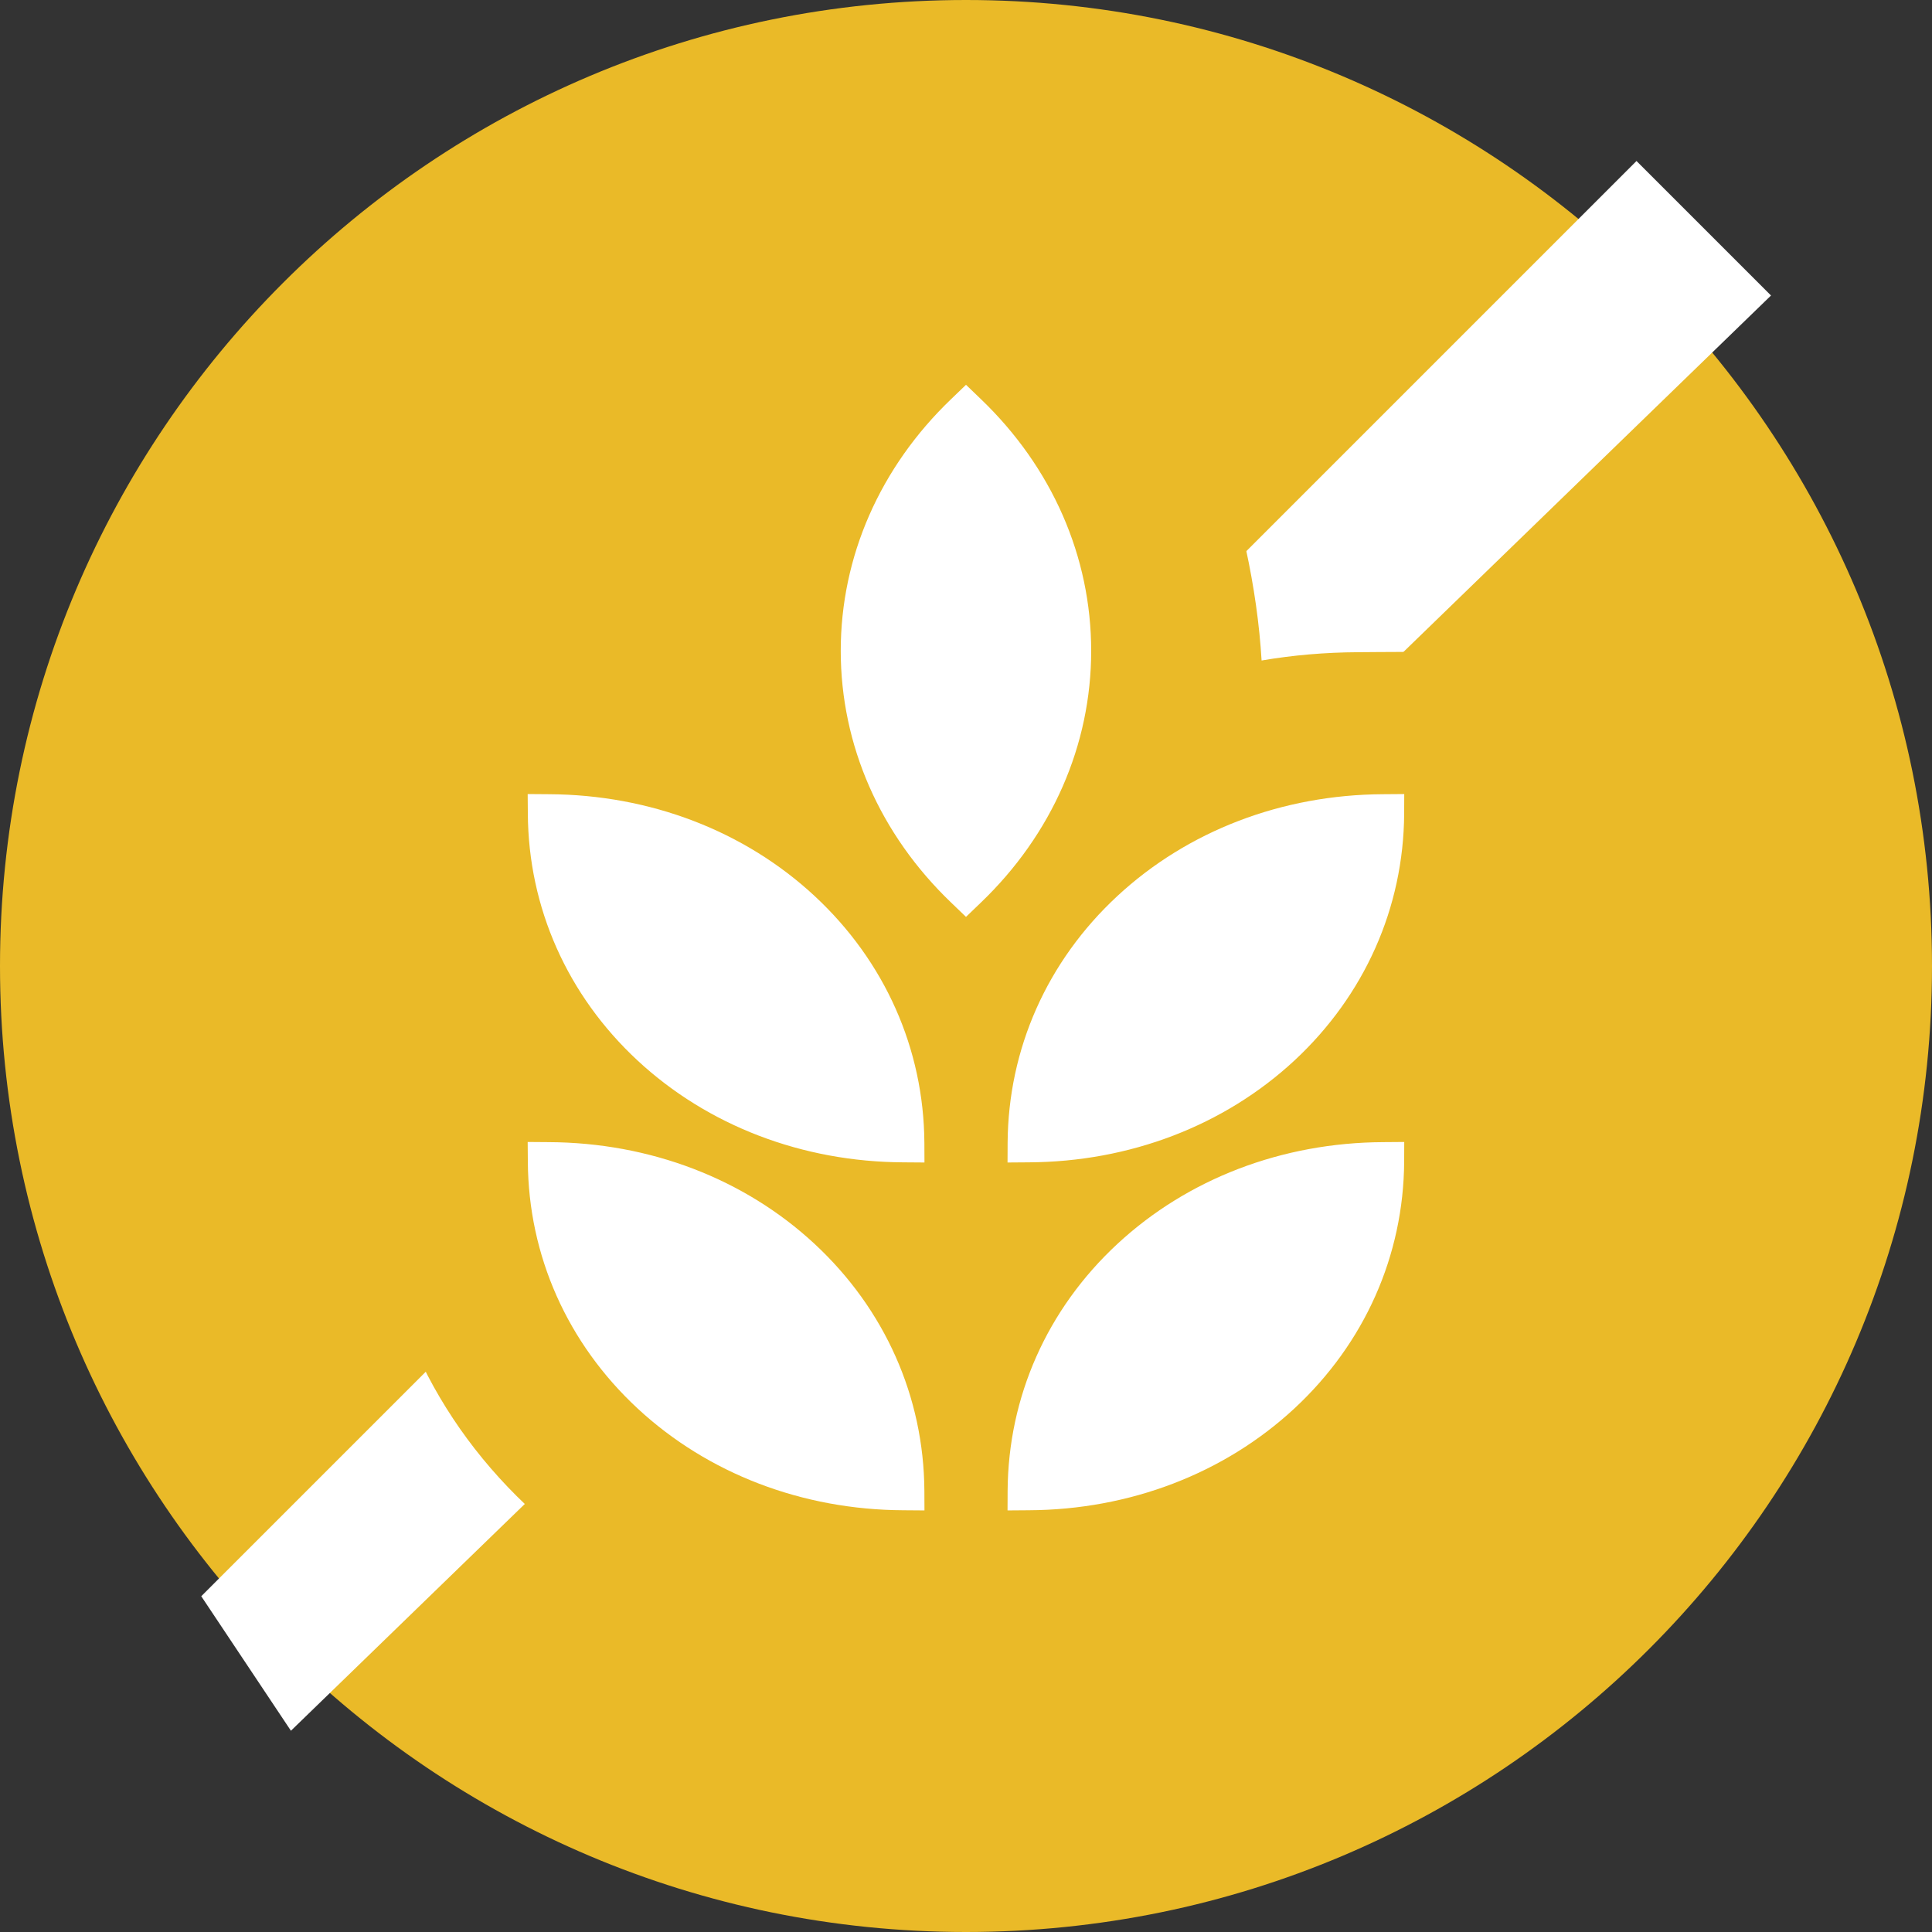
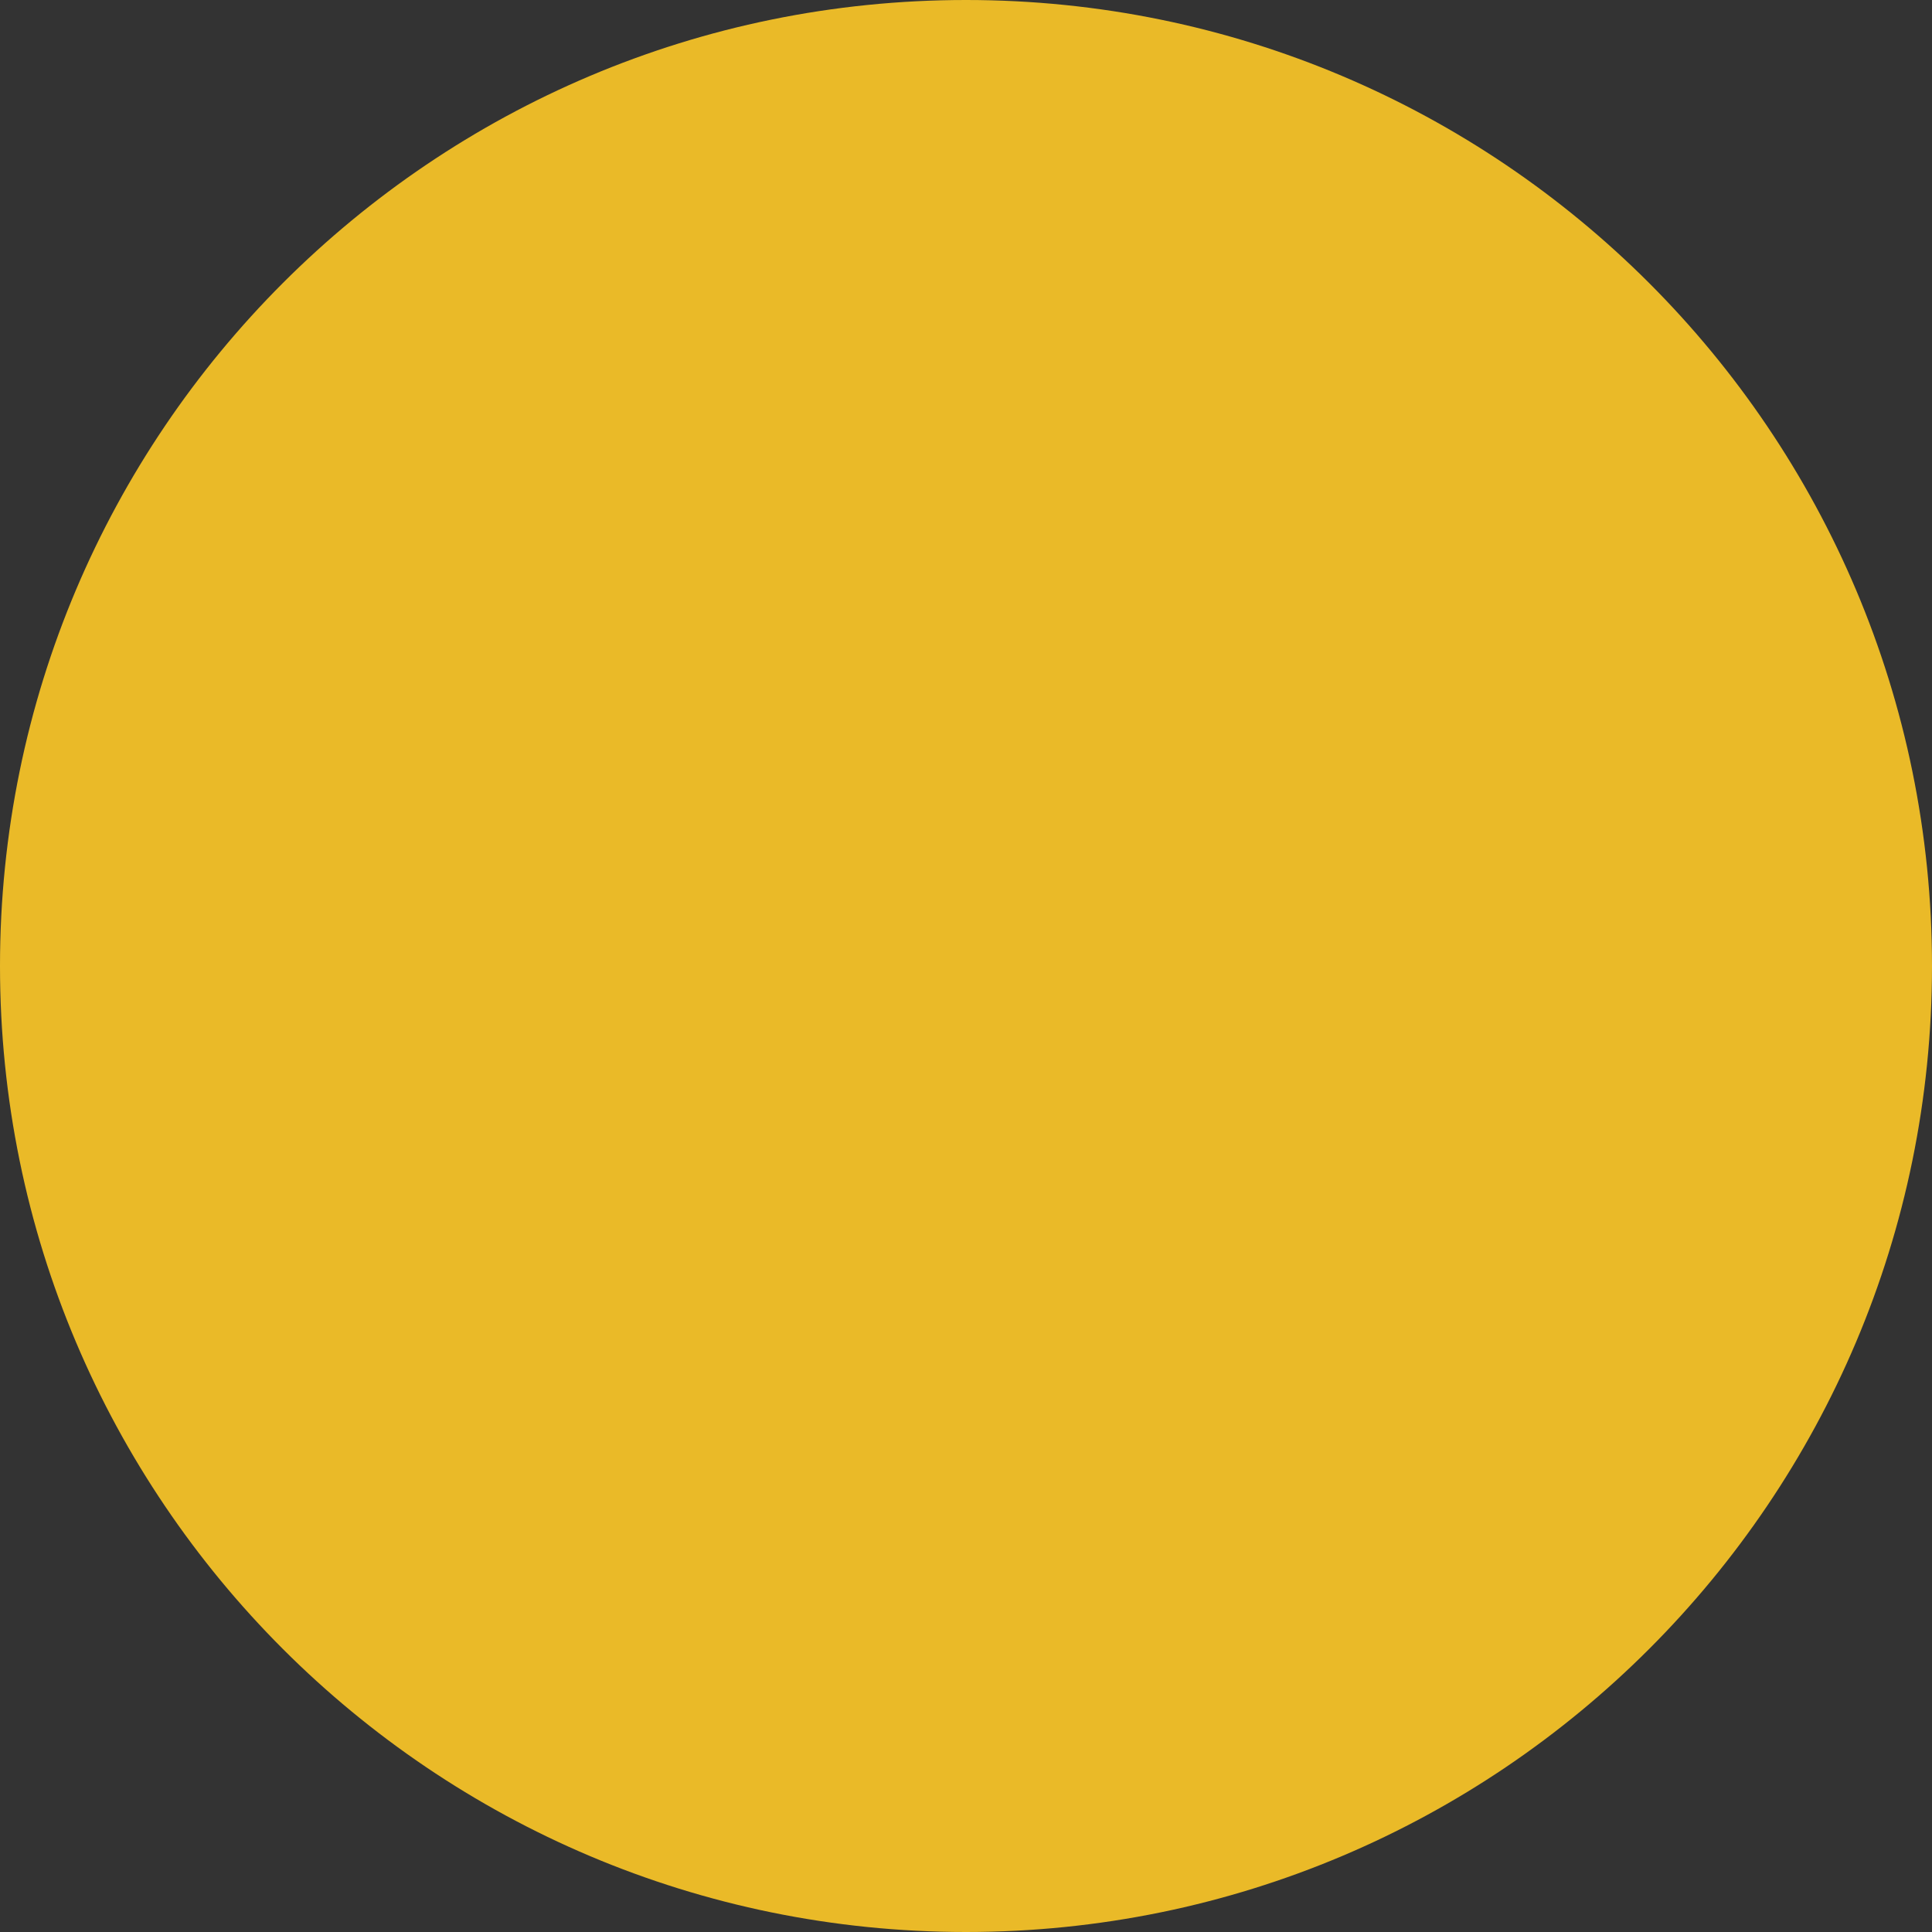
<svg xmlns="http://www.w3.org/2000/svg" width="24" height="24" viewBox="0 0 24 24">
  <rect x="0" y="0" width="24" height="24" fill="#333333" stroke="none" />
  <g fill="none" fill-rule="evenodd">
    <path fill="#eaba28" fill-rule="nonzero" d="M12,24 C5.373,24 0,18.627 0,12 C0,5.373 5.373,0 12,0 C18.627,0 24,5.373 24,12 C24,18.627 18.627,24 12,24 Z" />
-     <polygon fill="#FFF" points="3.614 21.5 2.5 19.829 20.329 2 22 3.671" />
    <g transform="translate(4 1)">
-       <path fill="#eaba28" fill-rule="nonzero" d="M15.36,11.031 L15.353,12.043 L15.346,13.215 L15.344,13.437 C15.334,15.106 14.62,16.662 13.348,17.805 C12.356,18.698 11.101,19.268 9.742,19.461 L9.742,19.547 L8.737,19.541 L8.005,19.537 L6.257,19.547 L6.257,19.461 C4.899,19.268 3.644,18.698 2.651,17.805 C1.38,16.661 0.667,15.105 0.656,13.438 L0.654,13.215 L0.64,11.031 L0.872,11.032 C0.732,10.536 0.659,10.02 0.656,9.496 L0.654,9.273 L0.64,7.089 L1.652,7.094 L2.886,7.1 L3.134,7.102 C3.538,7.104 3.937,7.138 4.329,7.205 C4.435,5.406 5.187,3.249 6.292,2.223 L6.466,2.061 L8,0.635 L8.681,1.268 L9.535,2.061 L9.707,2.222 C10.813,3.249 11.565,5.406 11.672,7.205 C12.063,7.138 12.463,7.104 12.867,7.102 L13.114,7.1 L15.36,7.089 L15.346,9.273 L15.344,9.495 C15.341,10.02 15.268,10.536 15.128,11.032 L15.36,11.031 Z" />
-       <path fill="#FFF" d="M7.816 10.213C6.931 9.365 6.444 8.254 6.444 7.085 6.444 5.916 6.931 4.805 7.816 3.957L8 3.78 8.184 3.957C9.069 4.805 9.555 5.916 9.555 7.085 9.555 8.254 9.069 9.365 8.184 10.213L8 10.39 7.816 10.213zM7.222 13.439C5.964 13.433 4.792 12.983 3.92 12.174 3.048 11.364 2.564 10.276 2.557 9.108L2.555 8.864 2.818 8.866C4.076 8.872 5.249 9.322 6.12 10.131 6.992 10.941 7.476 12.03 7.483 13.197L7.484 13.441 7.222 13.439zM8.517 13.197C8.524 12.029 9.008 10.94 9.88 10.131 10.752 9.322 11.924 8.872 13.182 8.866L13.444 8.864 13.443 9.108C13.436 10.276 12.951 11.364 12.08 12.174 11.208 12.983 10.035 13.433 8.778 13.439L8.516 13.441 8.517 13.197zM7.222 17.761C5.964 17.755 4.792 17.305 3.92 16.496 3.048 15.686 2.564 14.598 2.557 13.43L2.555 13.186 2.818 13.188C4.076 13.194 5.249 13.644 6.12 14.453 6.992 15.263 7.476 16.352 7.483 17.519L7.484 17.763 7.222 17.761zM8.517 17.519C8.524 16.351 9.008 15.262 9.88 14.453 10.752 13.644 11.924 13.194 13.182 13.188L13.444 13.186 13.443 13.43C13.436 14.598 12.951 15.687 12.08 16.496 11.208 17.305 10.035 17.755 8.778 17.761L8.516 17.763 8.517 17.519z" />
-     </g>
+       </g>
  </g>
</svg>